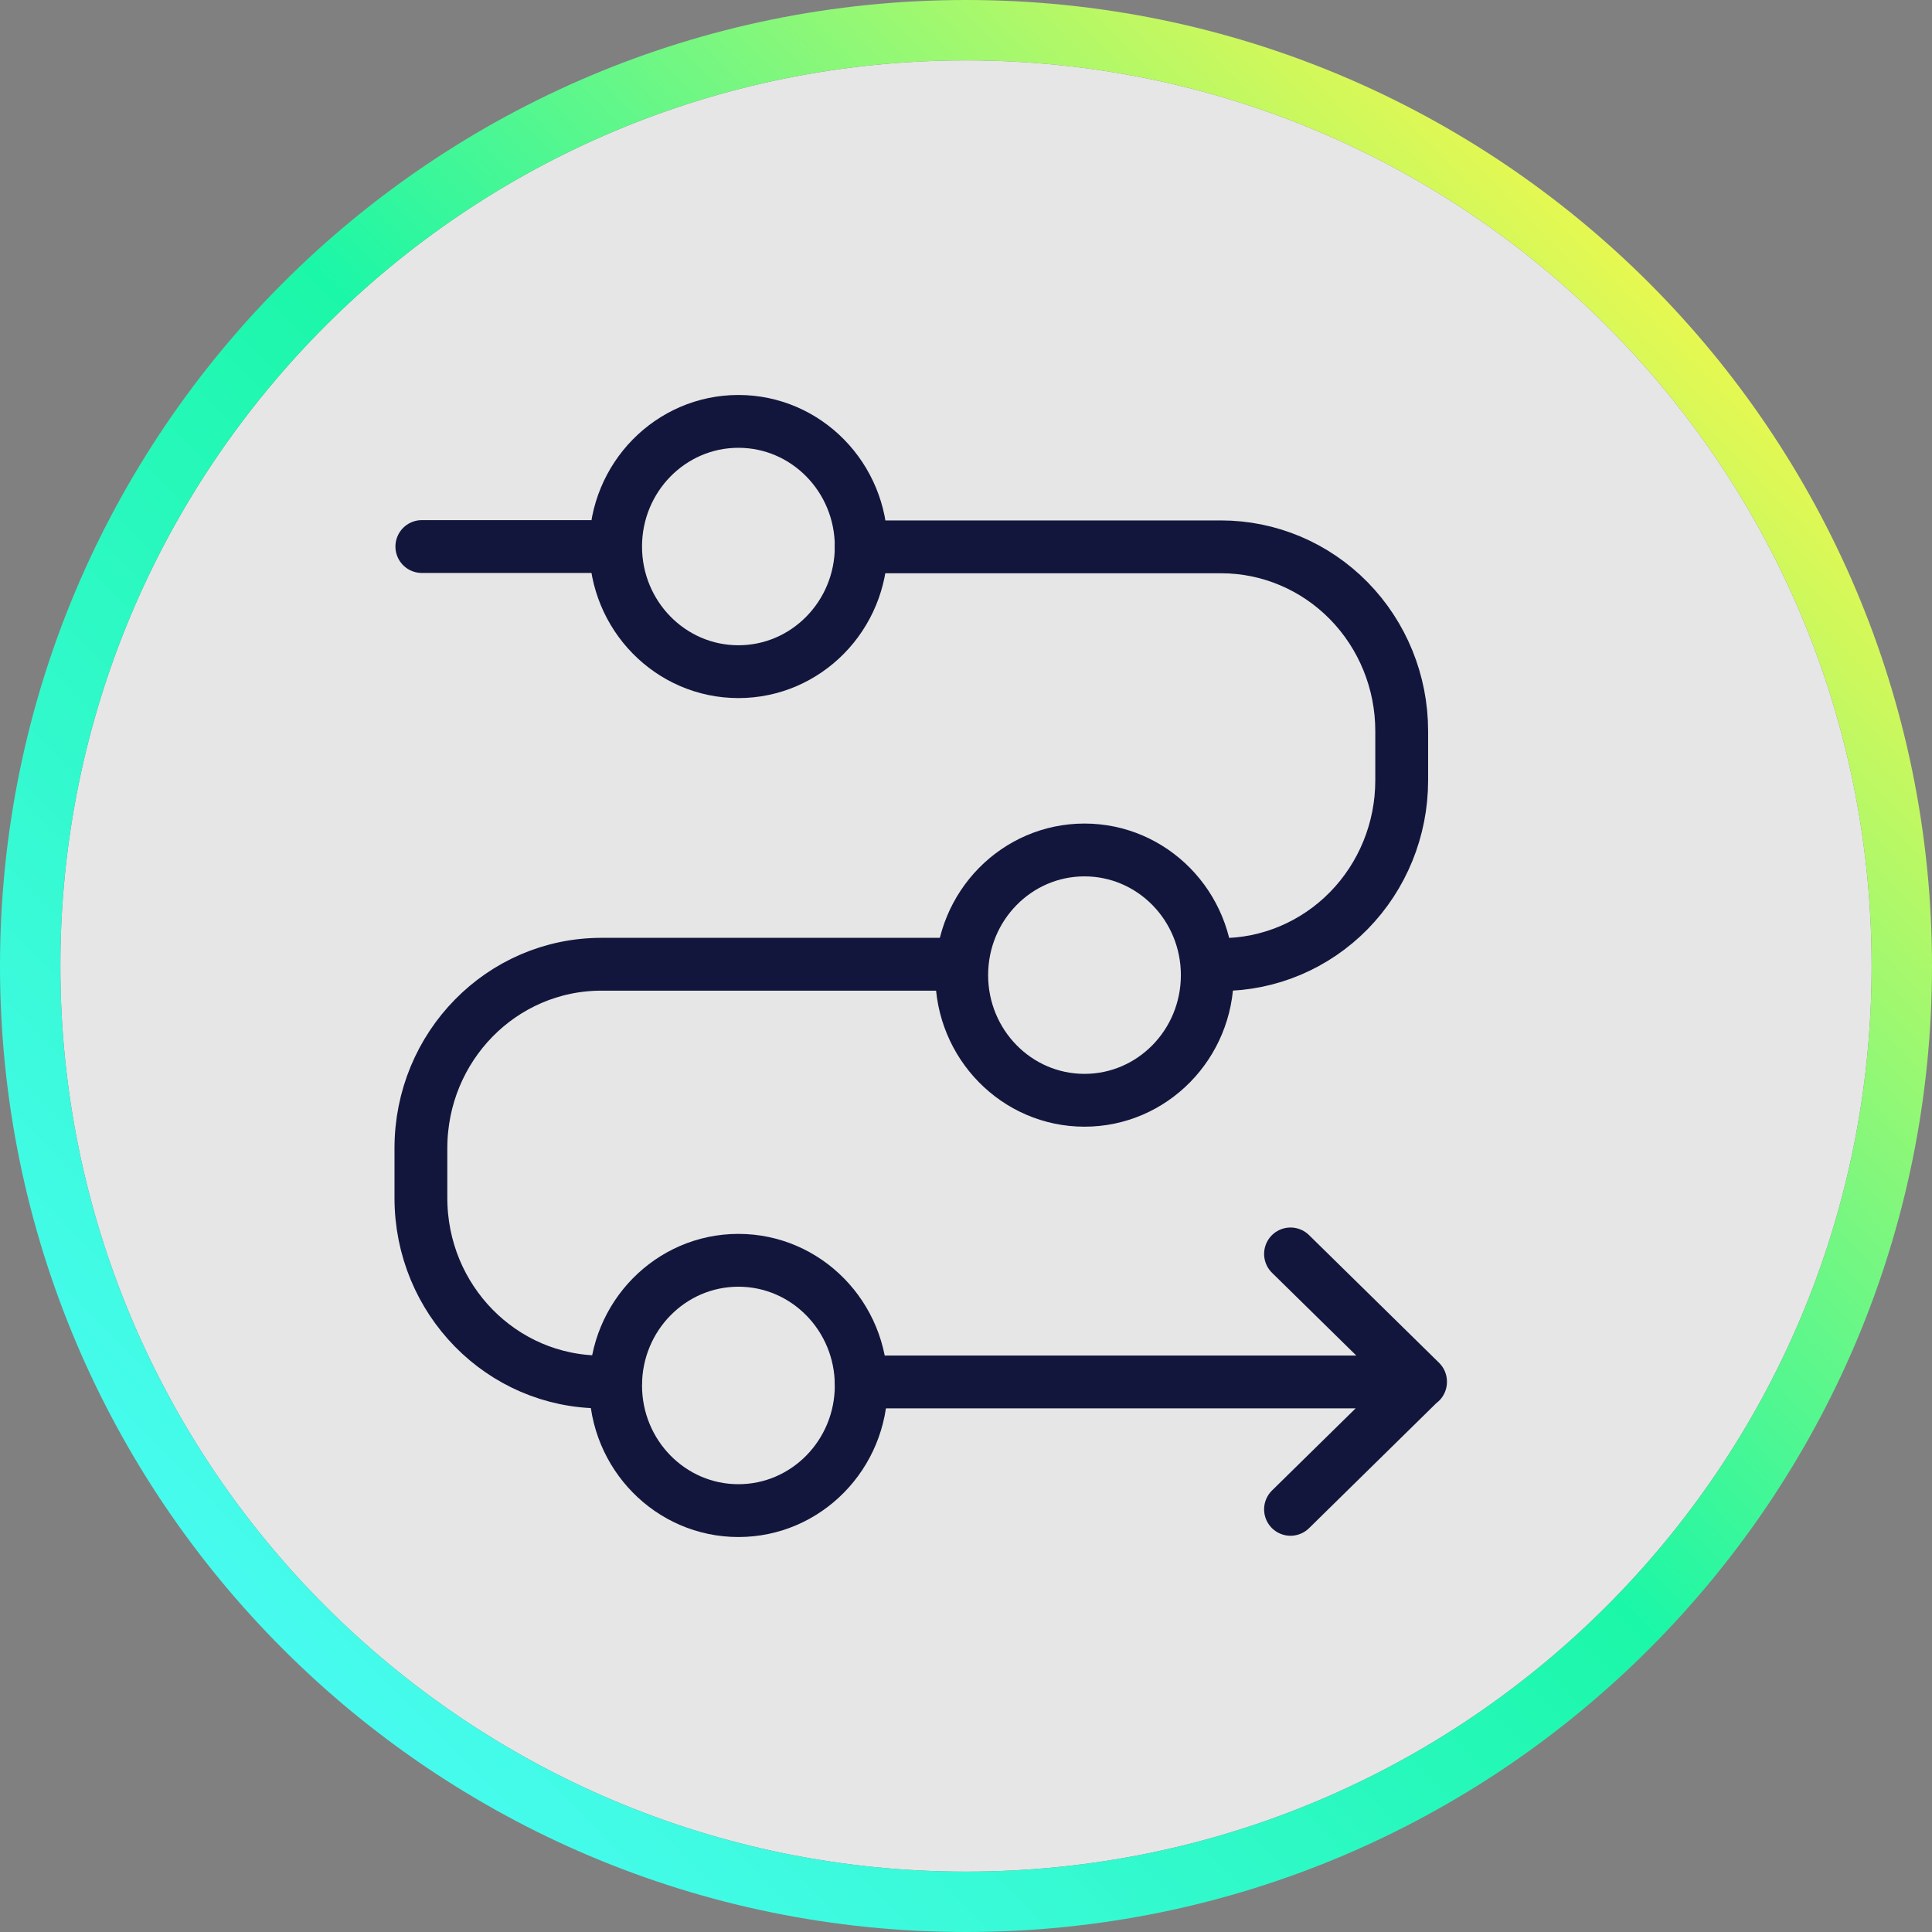
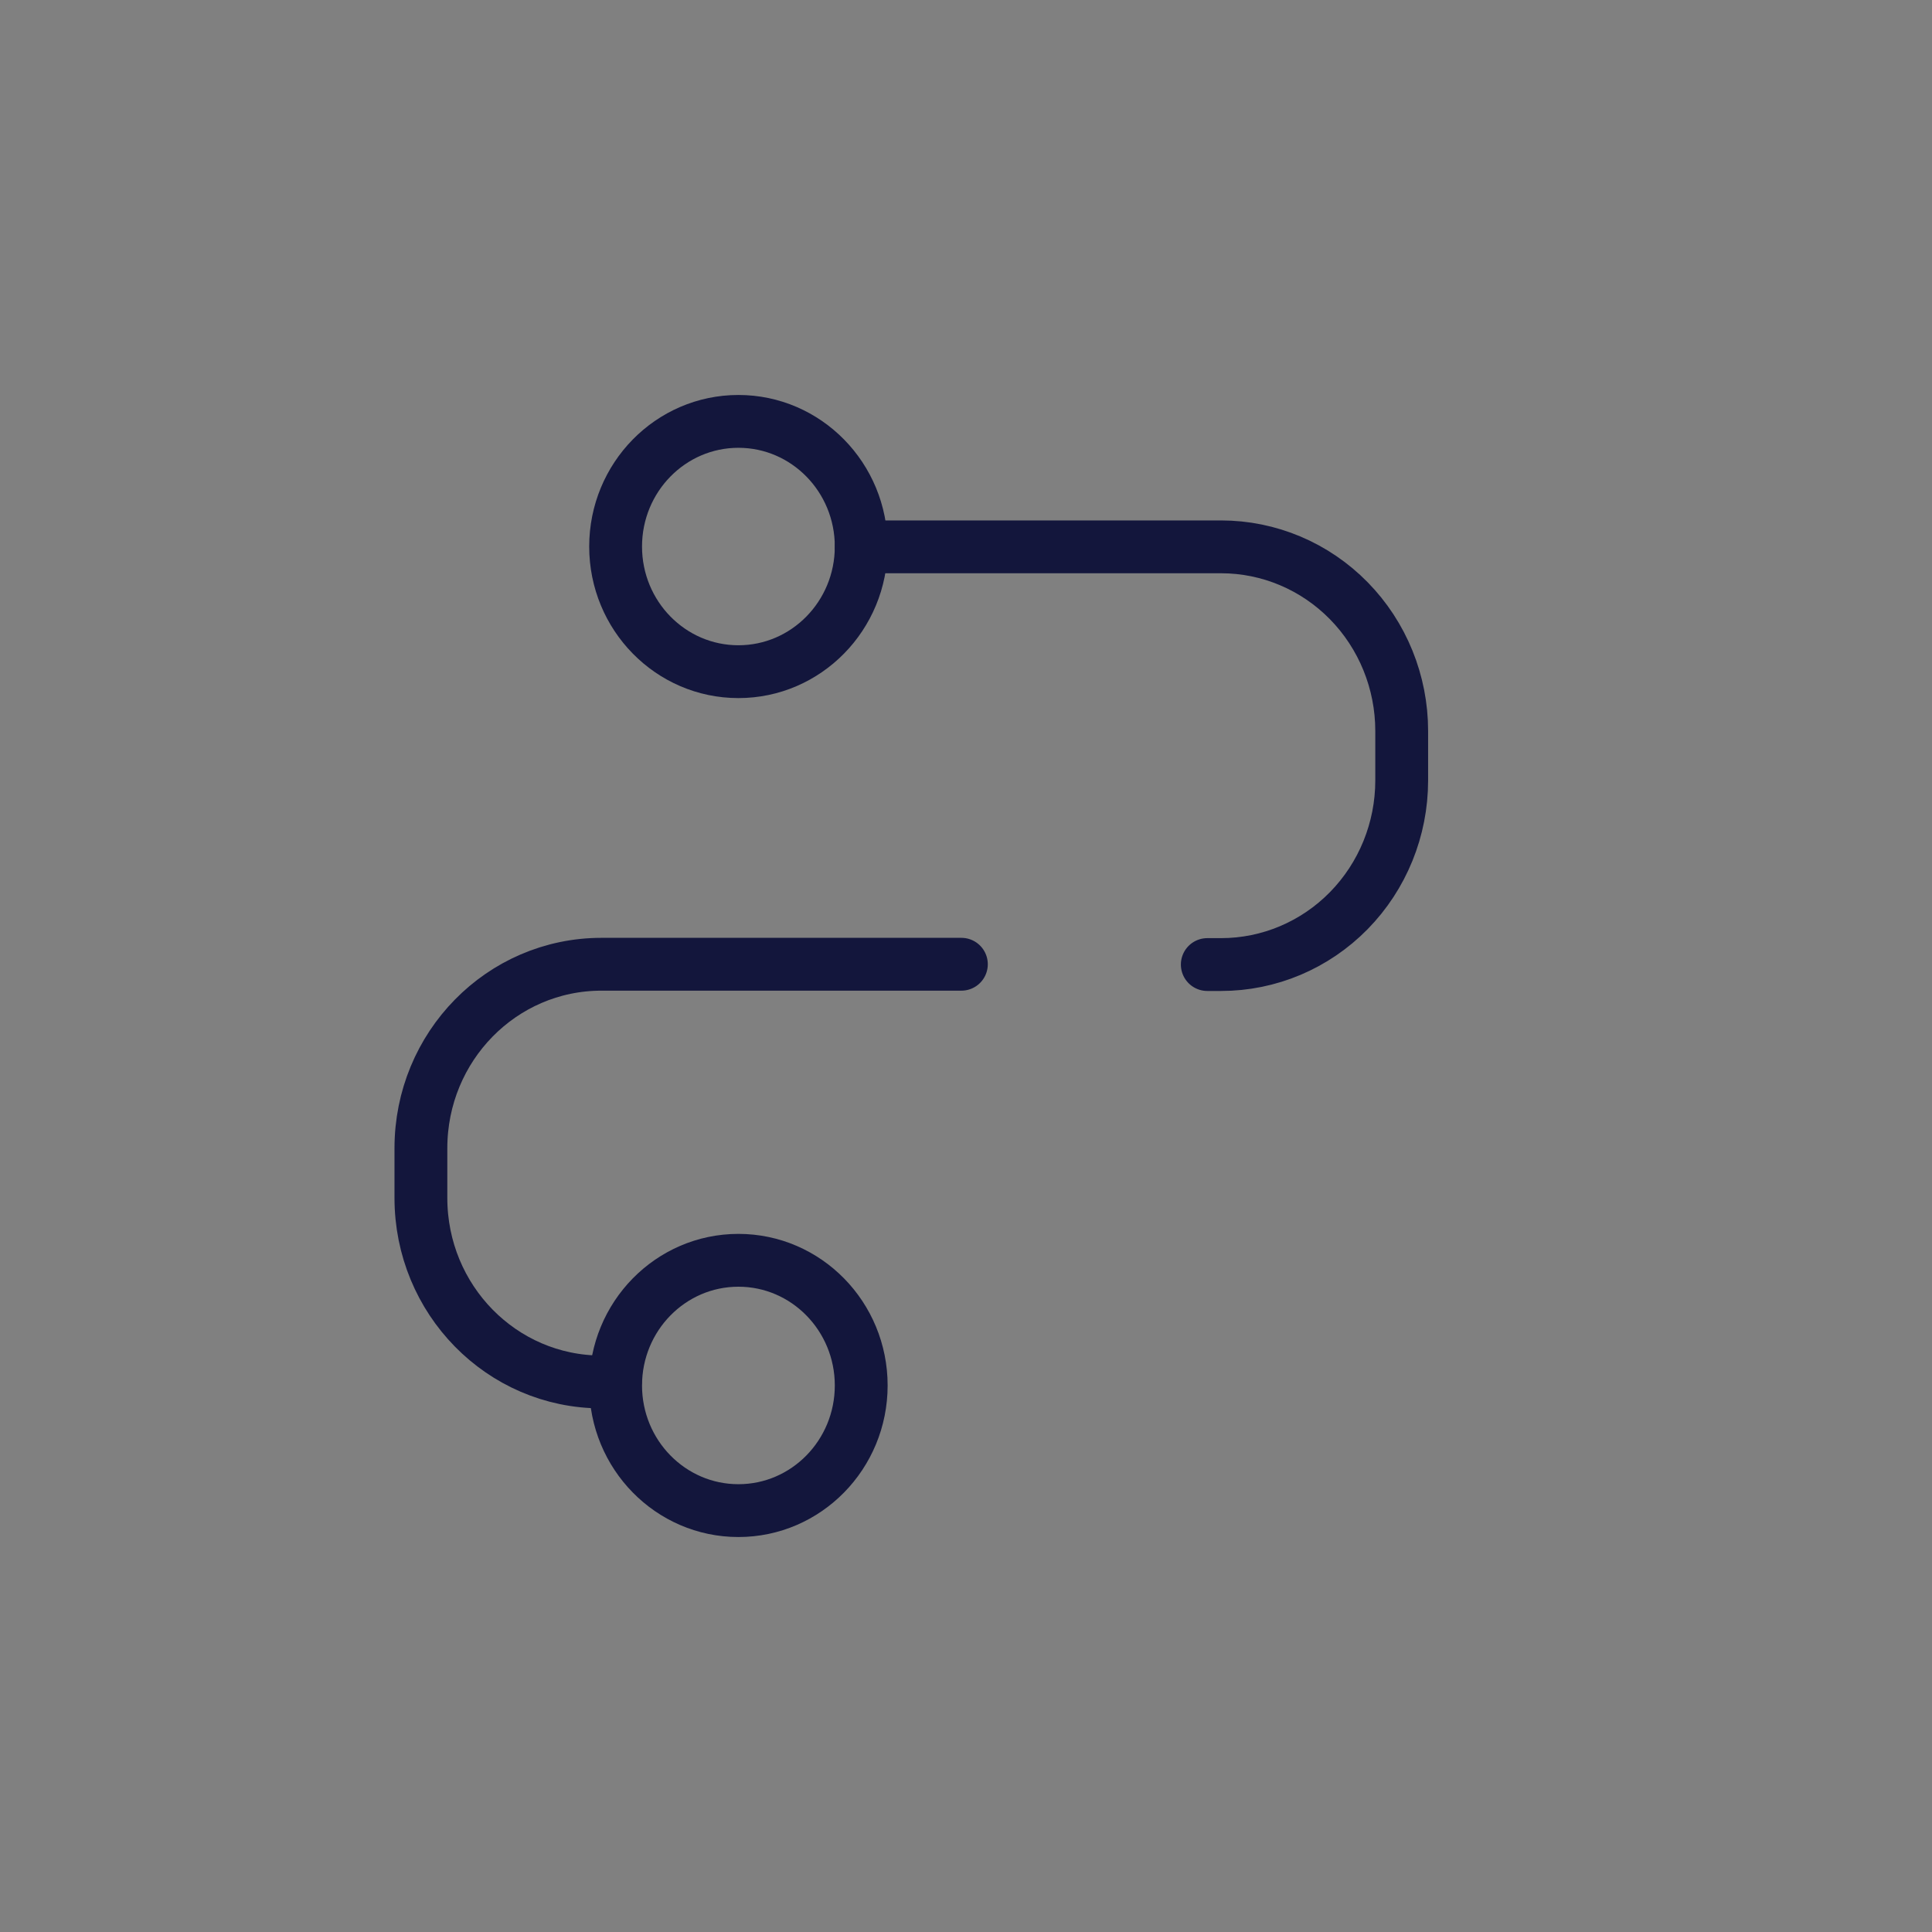
<svg xmlns="http://www.w3.org/2000/svg" width="64" height="64" viewBox="0 0 64 64">
  <rect x="0" y="0" width="64" height="64" fill="#808080" stroke="none" />
  <g id="Group">
-     <path id="Path" fill="#ffffff" fill-opacity="0.8" stroke="none" d="M 32 2 L 32 2 C 48.569 2 62 15.431 62 32 L 62 32 C 62 48.569 48.569 62 32 62 L 32 62 C 15.431 62 2 48.569 2 32 L 2 32 C 2 15.431 15.431 2 32 2 Z" />
    <linearGradient id="linearGradient1" x1="63.5" y1="2" x2="1.839" y2="62.305" gradientUnits="userSpaceOnUse">
      <stop offset="0.095" stop-color="#fcf848" stop-opacity="1" />
      <stop offset="0.495" stop-color="#1bf7a8" stop-opacity="1" />
      <stop offset="0.938" stop-color="#4efcfa" stop-opacity="1" />
    </linearGradient>
-     <path id="path1" fill="none" stroke="url(#linearGradient1)" stroke-width="2" d="M 32 1 L 32 1 C 49.121 1 63 14.879 63 32 L 63 32 C 63 49.121 49.121 63 32 63 L 32 63 C 14.879 63 1 49.121 1 32 L 1 32 C 1 14.879 14.879 1 32 1 Z" />
-     <path id="path2" fill="none" stroke="#13163c" stroke-width="1.75" stroke-linecap="round" stroke-linejoin="round" d="M 47.057 45.779 L 28.529 45.779 M 42.75 41.538 L 47.057 45.768 L 42.75 49.999" />
    <path id="path3" fill="none" stroke="#13163c" stroke-width="1.75" d="M 24.461 22.25 C 26.707 22.25 28.529 20.394 28.529 18.105 C 28.529 15.815 26.707 13.959 24.461 13.959 C 22.214 13.959 20.393 15.815 20.393 18.105 C 20.393 20.394 22.214 22.25 24.461 22.25 Z" />
-     <path id="path4" fill="none" stroke="#13163c" stroke-width="1.75" d="M 35.925 36.448 C 38.172 36.448 39.993 34.592 39.993 32.302 C 39.993 30.012 38.172 28.156 35.925 28.156 C 33.679 28.156 31.858 30.012 31.858 32.302 C 31.858 34.592 33.679 36.448 35.925 36.448 Z" />
    <path id="path5" fill="none" stroke="#13163c" stroke-width="1.75" d="M 24.461 50.041 C 26.707 50.041 28.529 48.185 28.529 45.895 C 28.529 43.606 26.707 41.749 24.461 41.749 C 22.214 41.749 20.393 43.606 20.393 45.895 C 20.393 48.185 22.214 50.041 24.461 50.041 Z" />
-     <path id="path6" fill="none" stroke="#13163c" stroke-width="1.75" stroke-linecap="round" stroke-linejoin="round" d="M 19.967 18.105 L 13.974 18.105 M 39.993 31.952 L 40.451 31.952 C 42.037 31.952 43.559 31.31 44.681 30.166 C 45.802 29.023 46.433 27.472 46.433 25.855 L 46.433 24.212 C 46.433 22.595 45.802 21.044 44.681 19.901 C 43.559 18.757 42.037 18.115 40.451 18.115 L 28.529 18.115 M 20.383 45.779 L 19.925 45.779 C 16.617 45.779 13.943 43.054 13.943 39.682 L 13.943 38.038 C 13.943 34.667 16.617 31.942 19.925 31.942 L 31.847 31.942" />
+     <path id="path6" fill="none" stroke="#13163c" stroke-width="1.75" stroke-linecap="round" stroke-linejoin="round" d="M 19.967 18.105 M 39.993 31.952 L 40.451 31.952 C 42.037 31.952 43.559 31.31 44.681 30.166 C 45.802 29.023 46.433 27.472 46.433 25.855 L 46.433 24.212 C 46.433 22.595 45.802 21.044 44.681 19.901 C 43.559 18.757 42.037 18.115 40.451 18.115 L 28.529 18.115 M 20.383 45.779 L 19.925 45.779 C 16.617 45.779 13.943 43.054 13.943 39.682 L 13.943 38.038 C 13.943 34.667 16.617 31.942 19.925 31.942 L 31.847 31.942" />
  </g>
</svg>